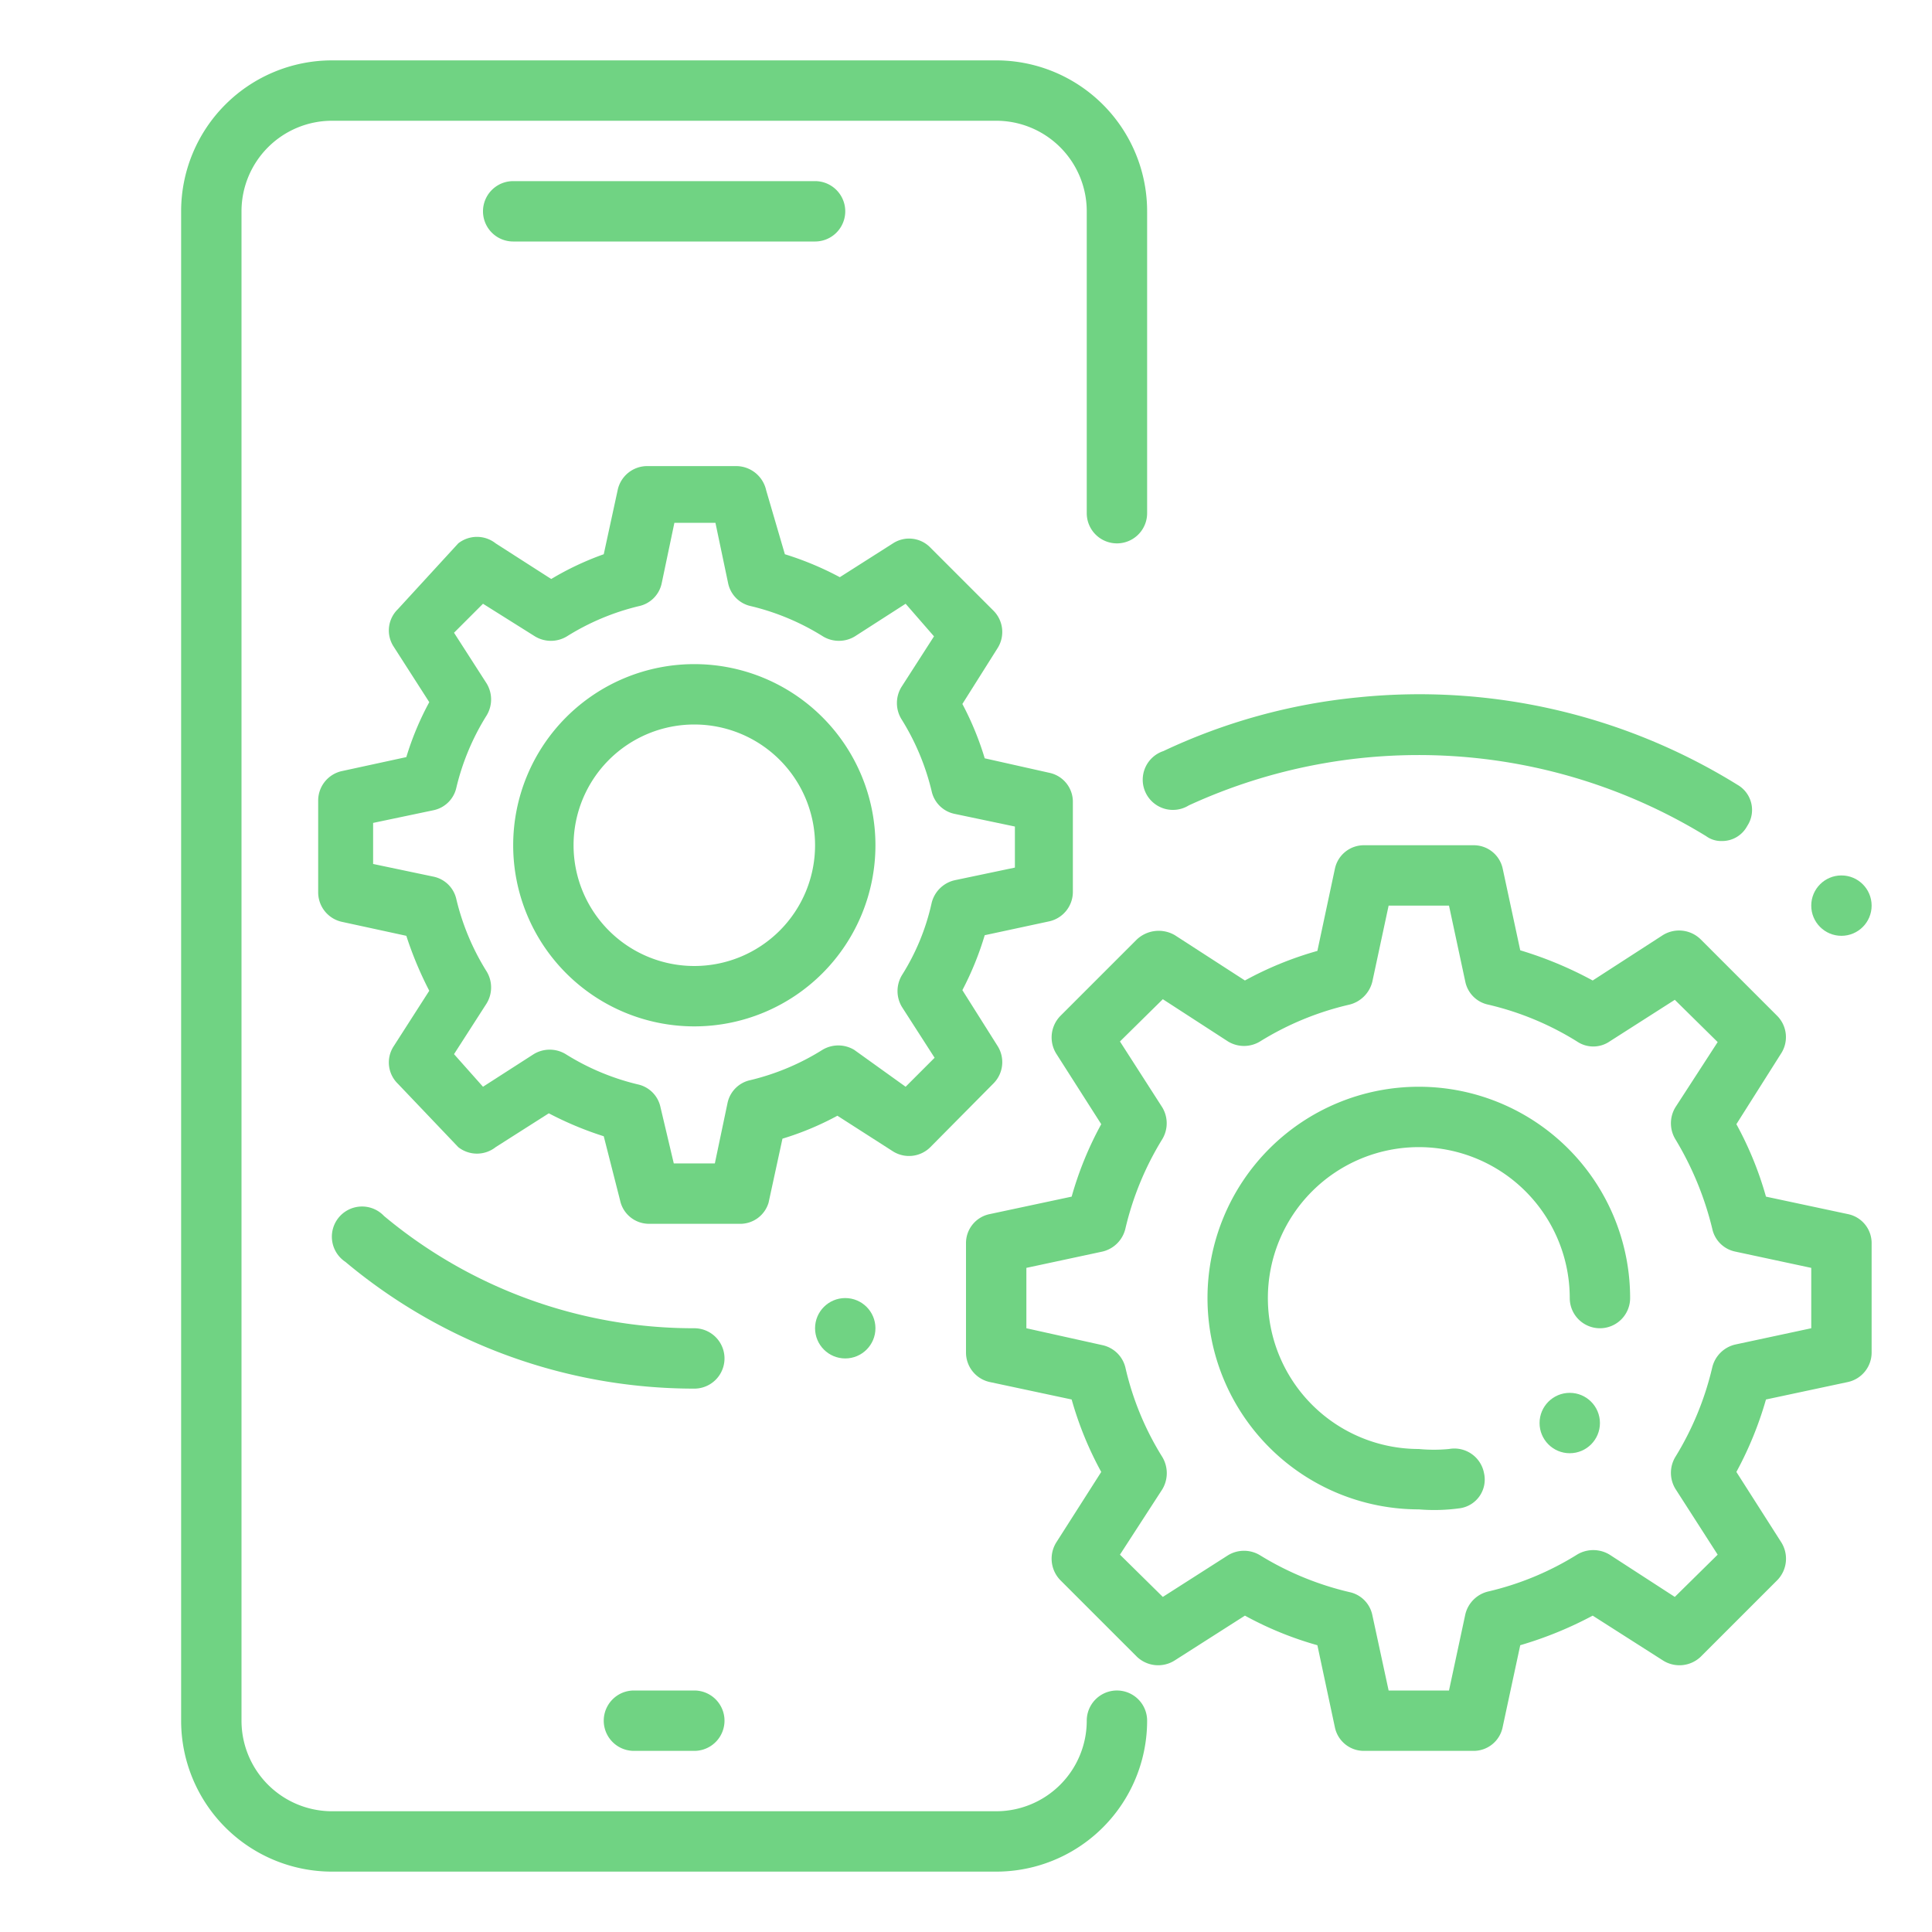
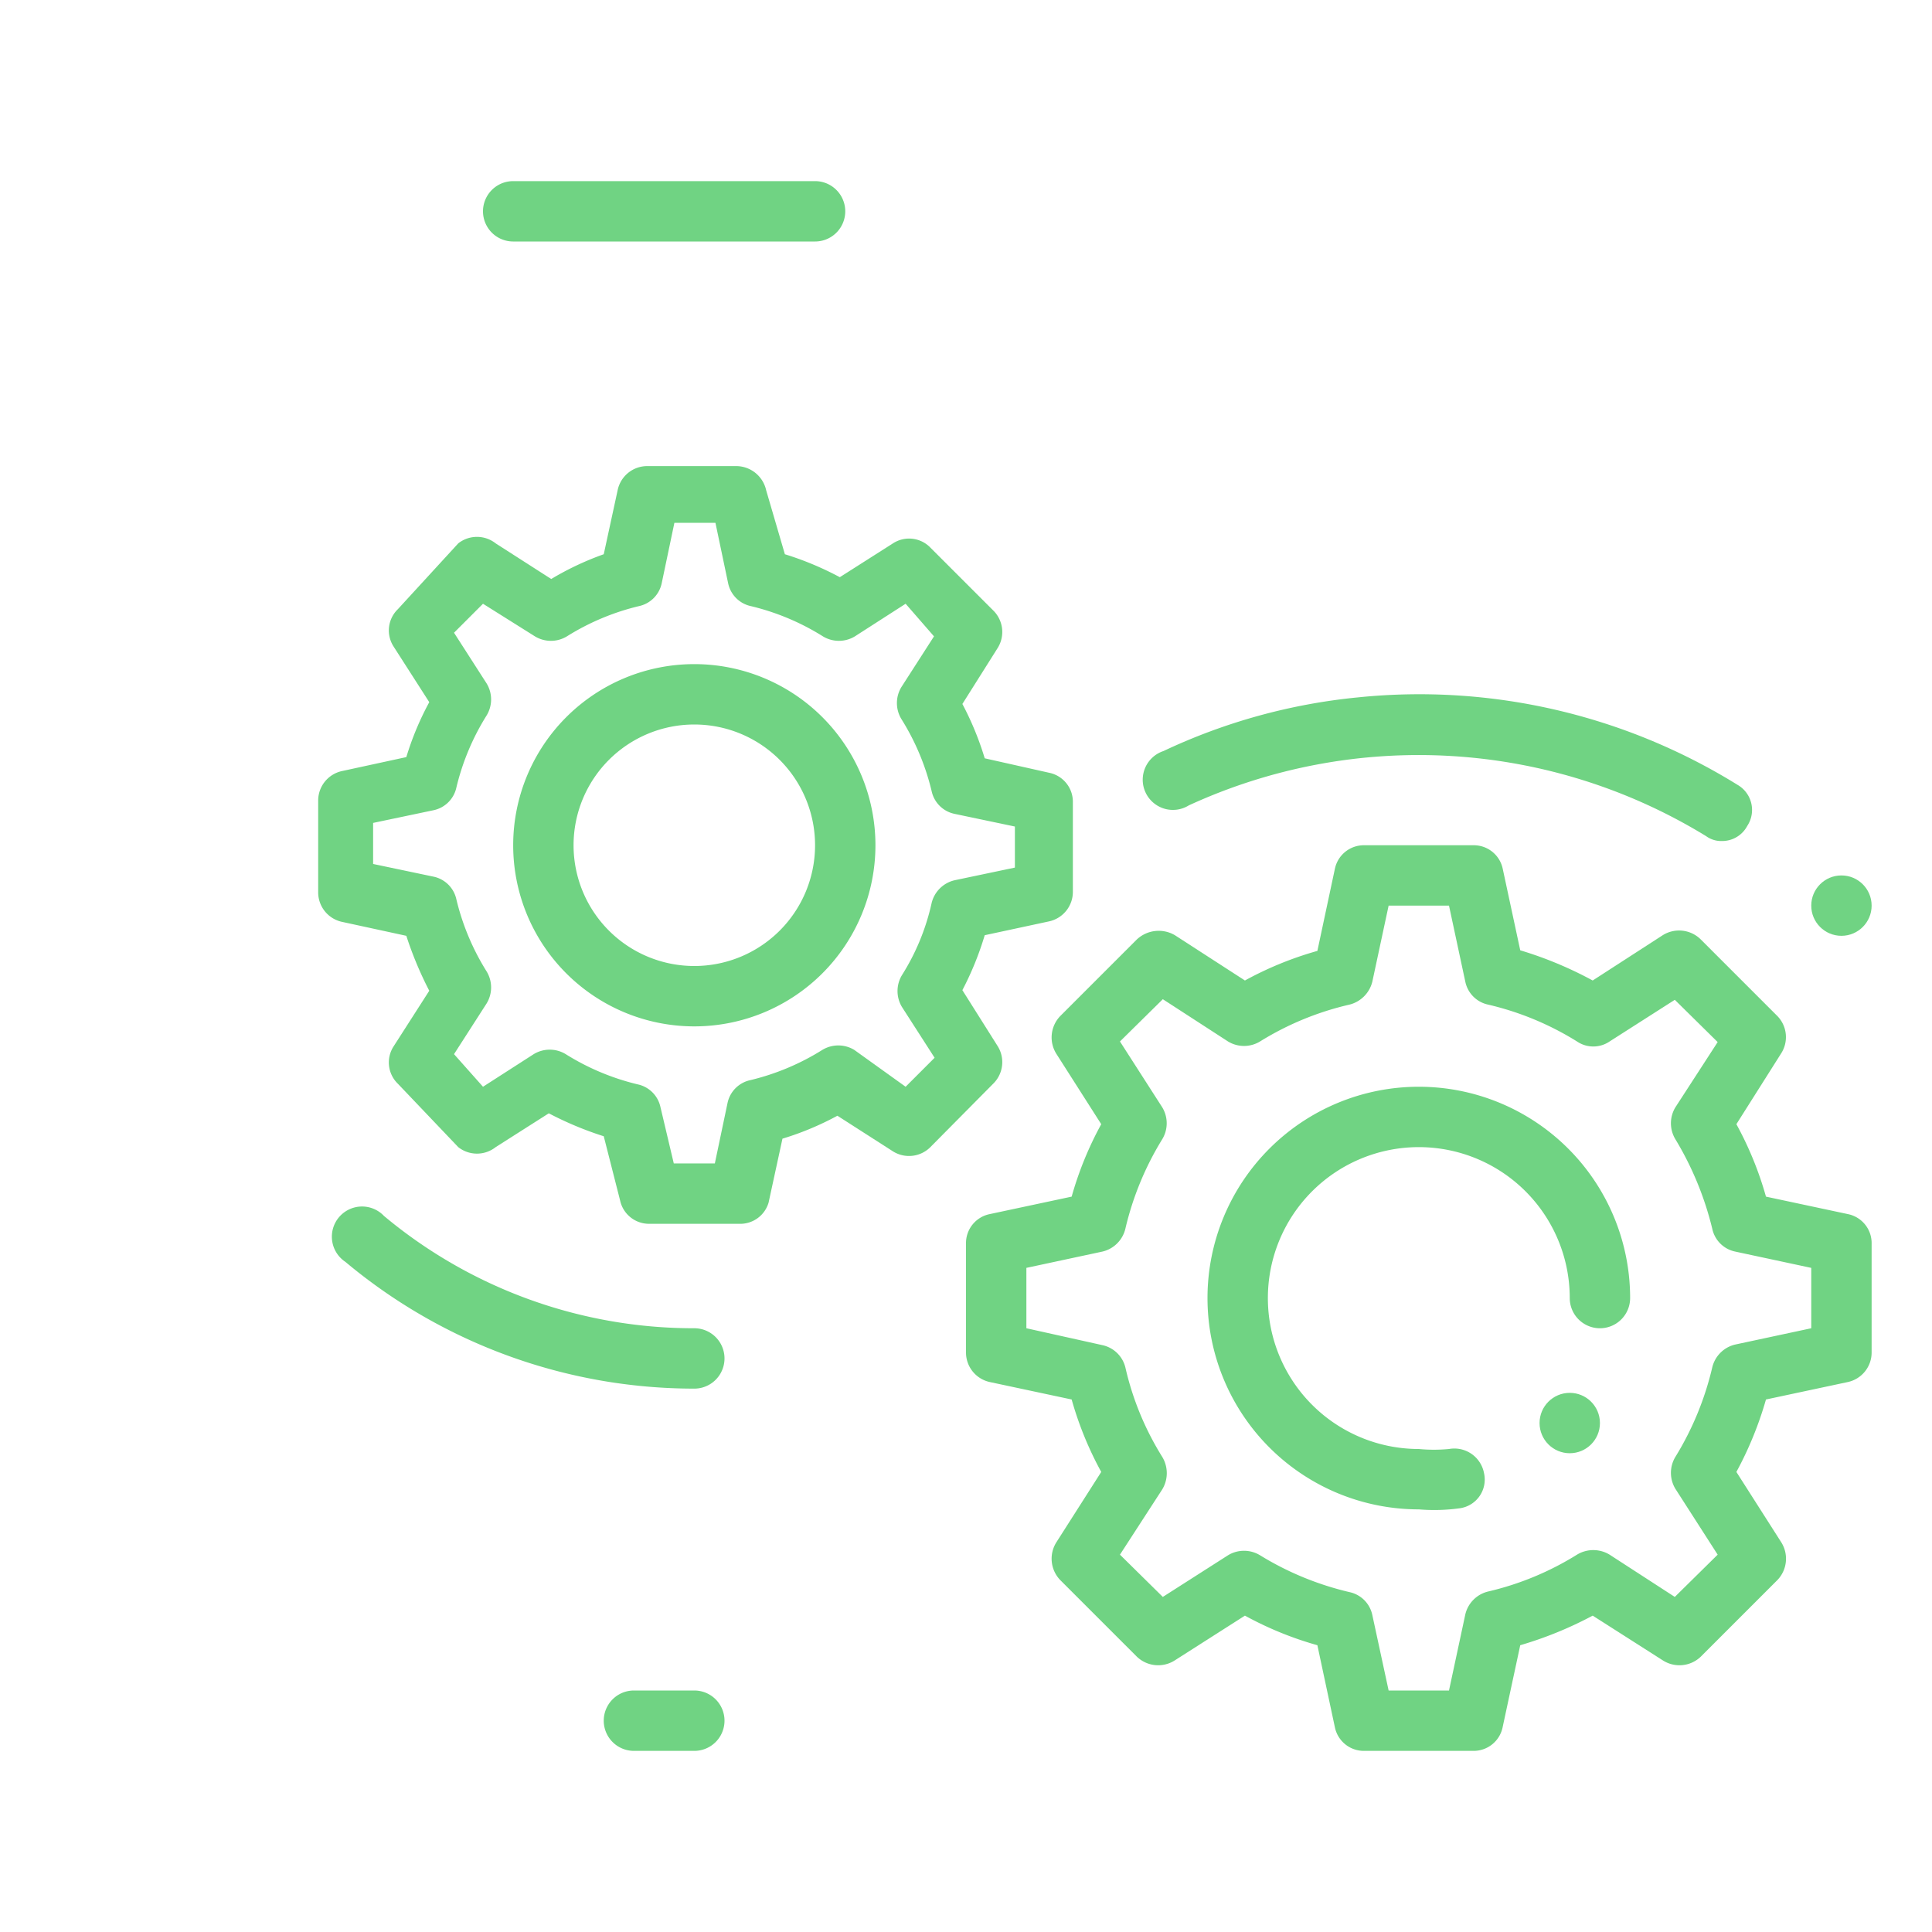
<svg xmlns="http://www.w3.org/2000/svg" id="Layer_1" data-name="Layer 1" viewBox="0 0 32 32">
  <defs>
    <style>.cls-1{fill:#70d383;}</style>
  </defs>
  <g id="mobile_optimization" data-name="mobile optimization">
    <path class="cls-1" d="M8.5,4h5a.5.5,0,0,0,0-1h-5a.5.5,0,0,0,0,1Z" />
    <path class="cls-1" d="M10.5,29h1a.5.5,0,0,0,0-1h-1a.5.5,0,0,0,0,1Z" />
-     <path class="cls-1" d="M16.5,31H5.5A2.5,2.5,0,0,1,3,28.5V3.5A2.5,2.5,0,0,1,5.5,1h11A2.5,2.5,0,0,1,19,3.5v5a.5.5,0,0,1-1,0v-5A1.5,1.5,0,0,0,16.5,2H5.5A1.5,1.5,0,0,0,4,3.5v25A1.5,1.5,0,0,0,5.5,30h11A1.5,1.5,0,0,0,18,28.5a.5.5,0,0,1,1,0A2.5,2.5,0,0,1,16.5,31Z" />
    <path class="cls-1" d="M12.24,20.27H10.76a.49.49,0,0,1-.49-.39L10,18.82a5.63,5.63,0,0,1-.91-.38L8.21,19A.5.5,0,0,1,7.59,19l-1-1.05a.49.49,0,0,1-.07-.62l.59-.92a6,6,0,0,1-.38-.91l-1.06-.23a.5.5,0,0,1-.4-.49V13.26a.5.5,0,0,1,.4-.49l1.06-.23a4.86,4.86,0,0,1,.38-.91l-.59-.92a.49.49,0,0,1,.07-.62L7.59,9A.5.5,0,0,1,8.21,9l.92.59A4.86,4.86,0,0,1,10,9.18l.23-1.06a.5.5,0,0,1,.49-.4h1.48a.51.51,0,0,1,.49.4L13,9.18a5.15,5.15,0,0,1,.91.38L14.79,9a.49.49,0,0,1,.62.07l1.05,1.05a.5.5,0,0,1,.06.62l-.58.92a5,5,0,0,1,.37.9l1.07.24a.49.49,0,0,1,.39.49v1.48a.5.5,0,0,1-.39.49l-1.07.23a5.11,5.11,0,0,1-.37.91l.58.92a.5.5,0,0,1-.06.62L15.41,19a.5.5,0,0,1-.62.07l-.92-.59a4.86,4.86,0,0,1-.91.38l-.23,1.06A.49.49,0,0,1,12.24,20.27Zm-1.08-1h.68l.21-1a.49.49,0,0,1,.38-.38,4,4,0,0,0,1.19-.5.51.51,0,0,1,.53,0L15,18l.48-.48-.54-.84a.51.51,0,0,1,0-.53,3.75,3.75,0,0,0,.49-1.19.51.51,0,0,1,.38-.38l1-.21v-.68l-1-.21a.49.49,0,0,1-.38-.38,4,4,0,0,0-.5-1.19.51.51,0,0,1,0-.53l.54-.84L15,10l-.84.54a.51.51,0,0,1-.53,0,4,4,0,0,0-1.19-.5.49.49,0,0,1-.38-.38l-.21-1h-.68l-.21,1a.49.49,0,0,1-.38.38,4,4,0,0,0-1.19.5.51.51,0,0,1-.53,0L8,10l-.48.48.54.84a.51.51,0,0,1,0,.53,4,4,0,0,0-.5,1.19.49.49,0,0,1-.38.38l-1,.21v.68l1,.21a.49.49,0,0,1,.38.38,4,4,0,0,0,.5,1.19.51.51,0,0,1,0,.53l-.54.84L8,18l.84-.54a.51.51,0,0,1,.53,0,4,4,0,0,0,1.19.5.49.49,0,0,1,.38.38ZM11.5,17a3,3,0,1,1,3-3A3,3,0,0,1,11.5,17Zm0-5a2,2,0,1,0,2,2A2,2,0,0,0,11.5,12Z" />
    <path class="cls-1" d="M28.52,13.93a.42.42,0,0,1-.26-.08,9.11,9.11,0,0,0-8.57-.51.5.5,0,1,1-.42-.9,9.77,9.77,0,0,1,3.23-.89A10,10,0,0,1,28.78,13a.48.48,0,0,1,.16.68A.47.47,0,0,1,28.52,13.93Z" />
-     <circle class="cls-1" cx="14" cy="22" r="0.5" />
    <circle class="cls-1" cx="30.5" cy="15" r="0.5" />
    <path class="cls-1" d="M11.5,23a9,9,0,0,1-5.78-2.1.5.5,0,1,1,.64-.76A8,8,0,0,0,11.5,22a.5.5,0,0,1,0,1Z" />
    <path class="cls-1" d="M24.4,29H22.6a.49.49,0,0,1-.49-.39l-.29-1.36a5.71,5.71,0,0,1-1.2-.49l-1.16.74a.51.51,0,0,1-.63-.06l-1.27-1.27a.51.51,0,0,1-.06-.63l.74-1.16a5.71,5.71,0,0,1-.49-1.2l-1.36-.29A.5.5,0,0,1,16,22.4V20.6a.49.49,0,0,1,.39-.49l1.36-.29a5.71,5.71,0,0,1,.49-1.2l-.74-1.16a.51.51,0,0,1,.06-.63l1.27-1.27a.53.53,0,0,1,.63-.07l1.16.75a5.71,5.71,0,0,1,1.2-.49l.29-1.36A.49.49,0,0,1,22.6,14h1.8a.49.49,0,0,1,.49.39l.29,1.35a6.33,6.33,0,0,1,1.2.5l1.16-.75a.51.51,0,0,1,.63.07l1.27,1.27a.5.5,0,0,1,.06.62l-.74,1.17a5.71,5.71,0,0,1,.49,1.2l1.36.29a.49.49,0,0,1,.39.49v1.8a.5.5,0,0,1-.39.49l-1.36.29a5.93,5.93,0,0,1-.49,1.2l.74,1.16a.51.51,0,0,1-.06.63l-1.27,1.27a.51.51,0,0,1-.63.06l-1.16-.74a6.3,6.3,0,0,1-1.2.49l-.29,1.35A.49.49,0,0,1,24.4,29ZM23,28h1l.27-1.26a.51.51,0,0,1,.38-.38,4.87,4.87,0,0,0,1.47-.61.52.52,0,0,1,.54,0l1.08.7.71-.7-.7-1.09a.51.51,0,0,1,0-.53,5,5,0,0,0,.61-1.48.51.51,0,0,1,.38-.38L30,22V21l-1.26-.27a.49.49,0,0,1-.38-.38,5.26,5.26,0,0,0-.61-1.48.51.51,0,0,1,0-.53l.7-1.08-.71-.7-1.08.69a.48.48,0,0,1-.54,0,4.87,4.87,0,0,0-1.47-.61.49.49,0,0,1-.38-.38L24,15H23l-.27,1.26a.52.52,0,0,1-.38.38,4.88,4.88,0,0,0-1.48.61.51.51,0,0,1-.53,0l-1.08-.7-.71.7.7,1.09a.51.51,0,0,1,0,.53,5,5,0,0,0-.61,1.48.51.51,0,0,1-.38.38L17,21v1l1.26.28a.5.5,0,0,1,.38.37,4.82,4.82,0,0,0,.61,1.48.52.52,0,0,1,0,.54l-.7,1.08.71.7,1.08-.69a.51.51,0,0,1,.53,0,5,5,0,0,0,1.48.61.49.49,0,0,1,.38.38Zm.5-3A3.5,3.5,0,1,1,27,21.5a.5.5,0,0,1-.5.5.5.5,0,0,1-.5-.5A2.5,2.5,0,1,0,23.5,24,2.63,2.63,0,0,0,24,24a.5.5,0,0,1,.58.4.48.48,0,0,1-.39.58A3.08,3.08,0,0,1,23.5,25Z" />
    <circle class="cls-1" cx="26" cy="23.57" r="0.5" />
  </g>
</svg>